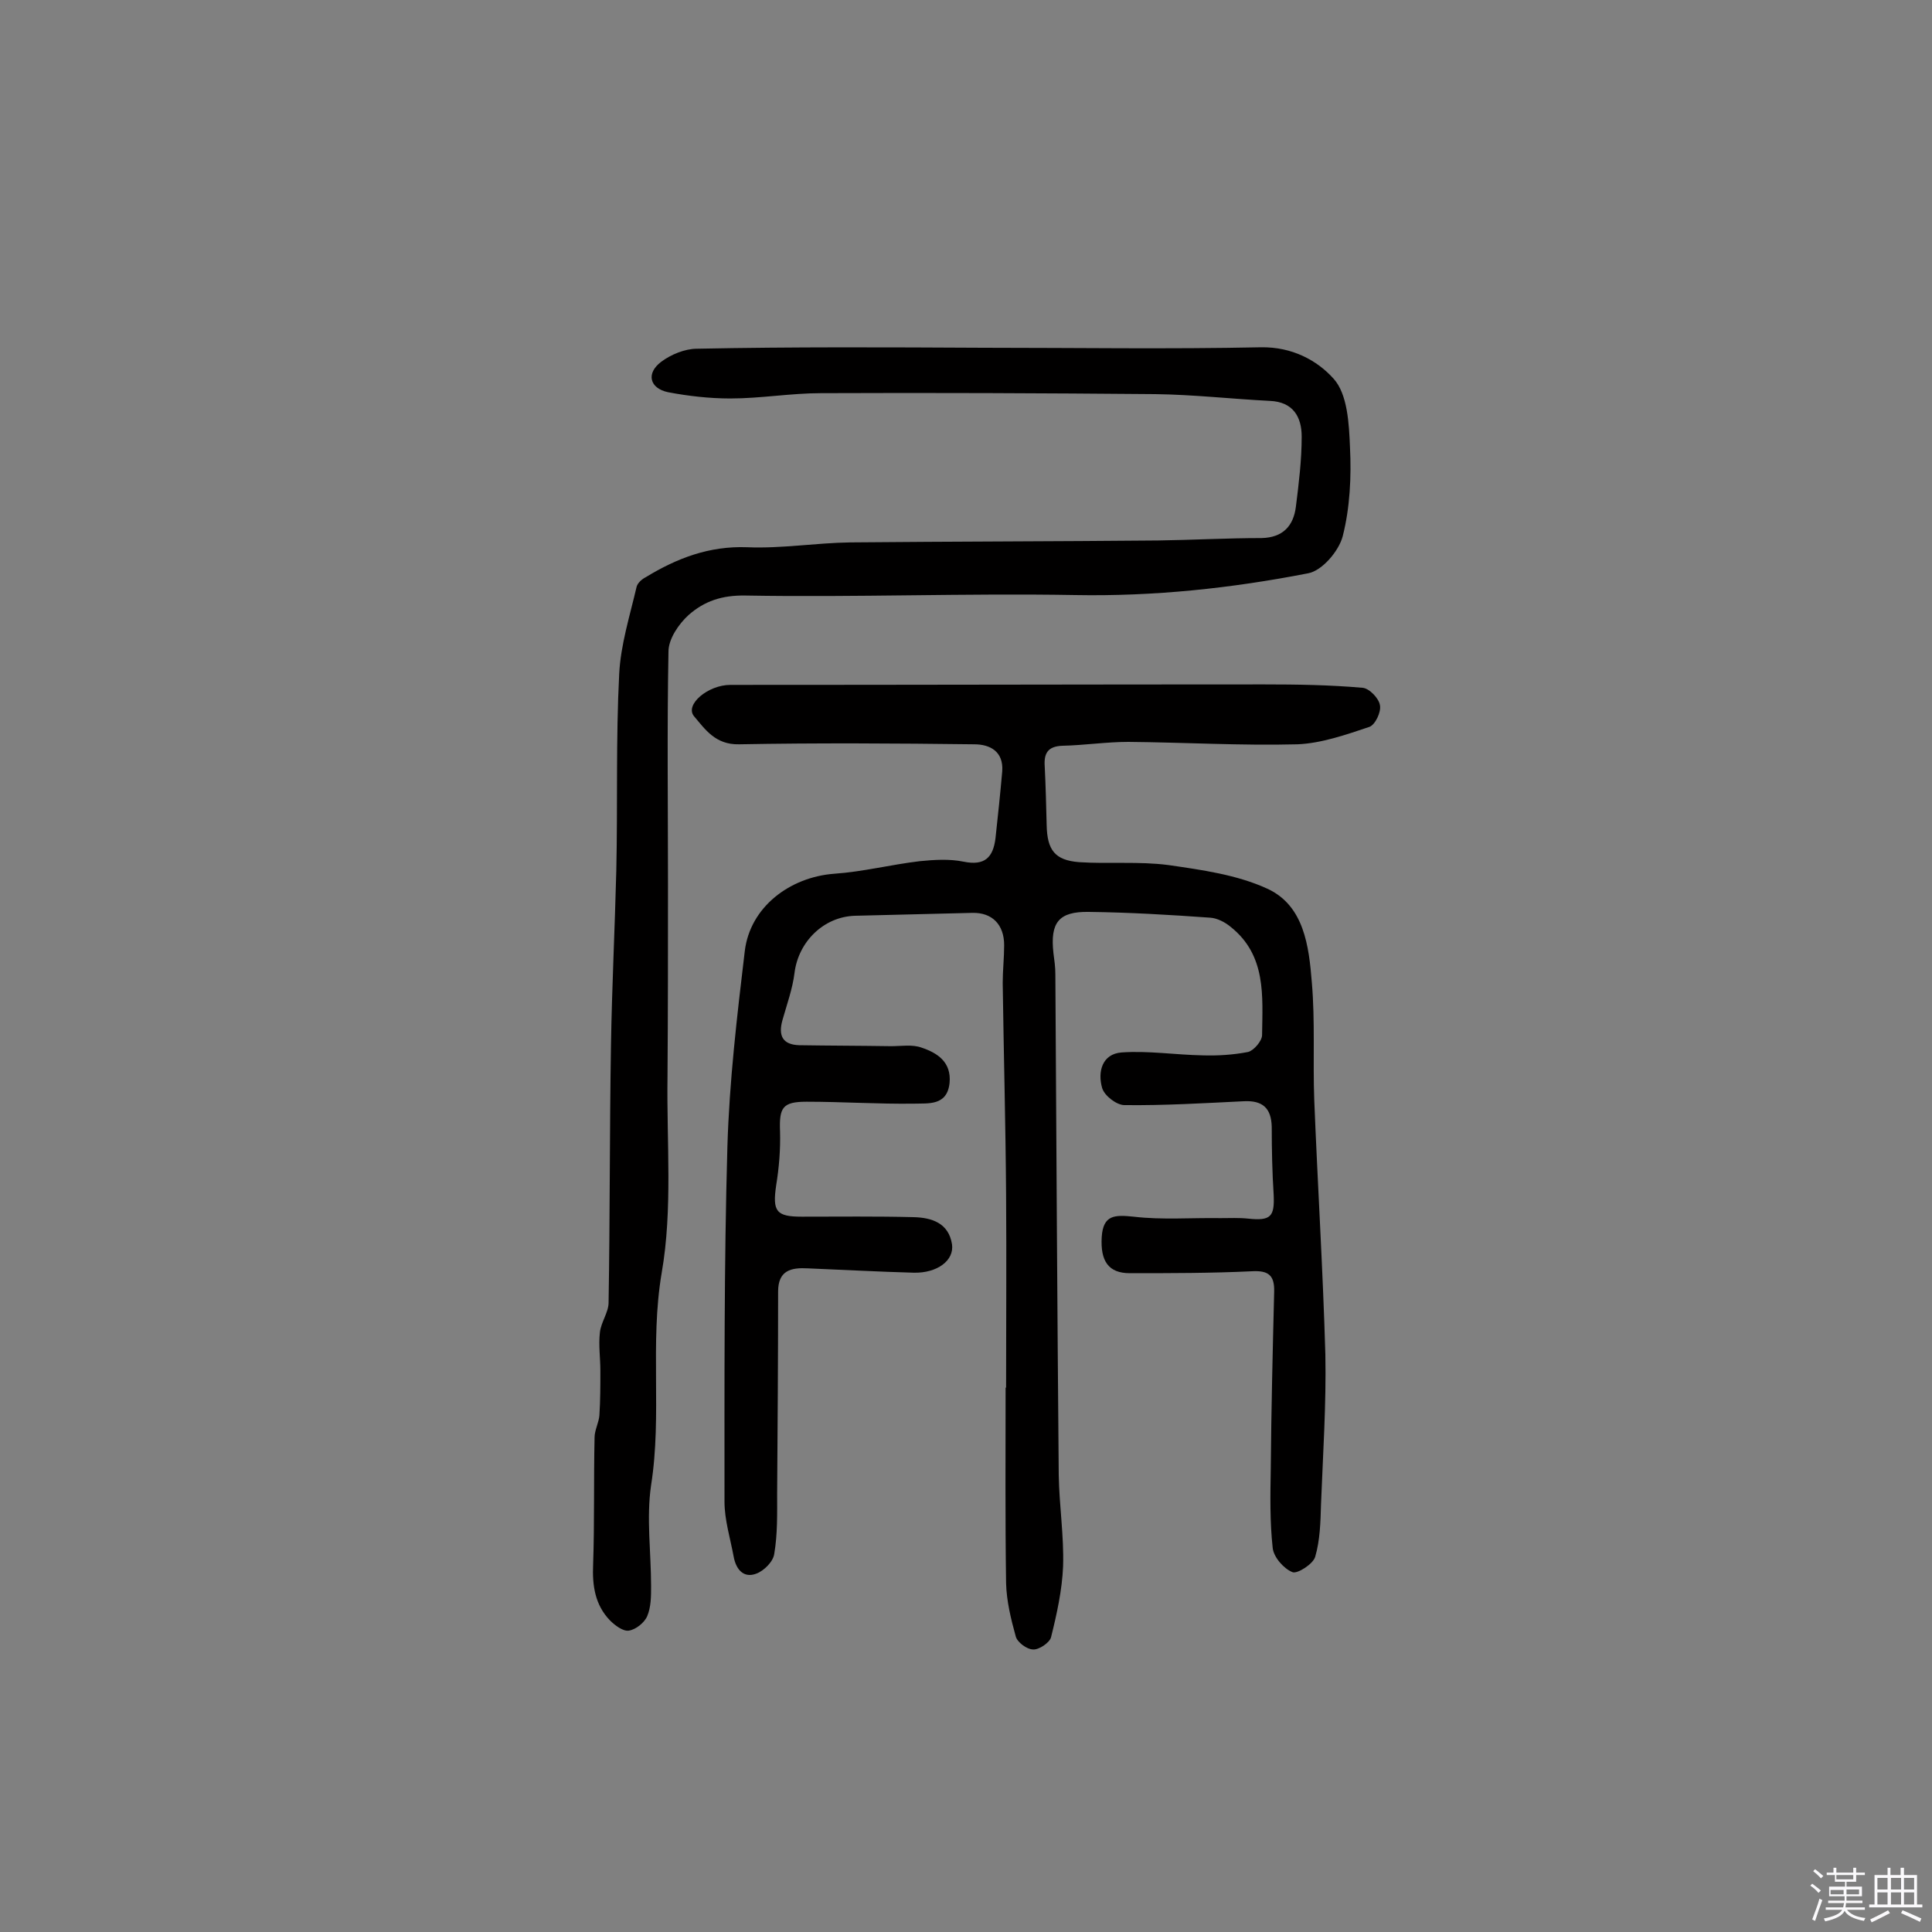
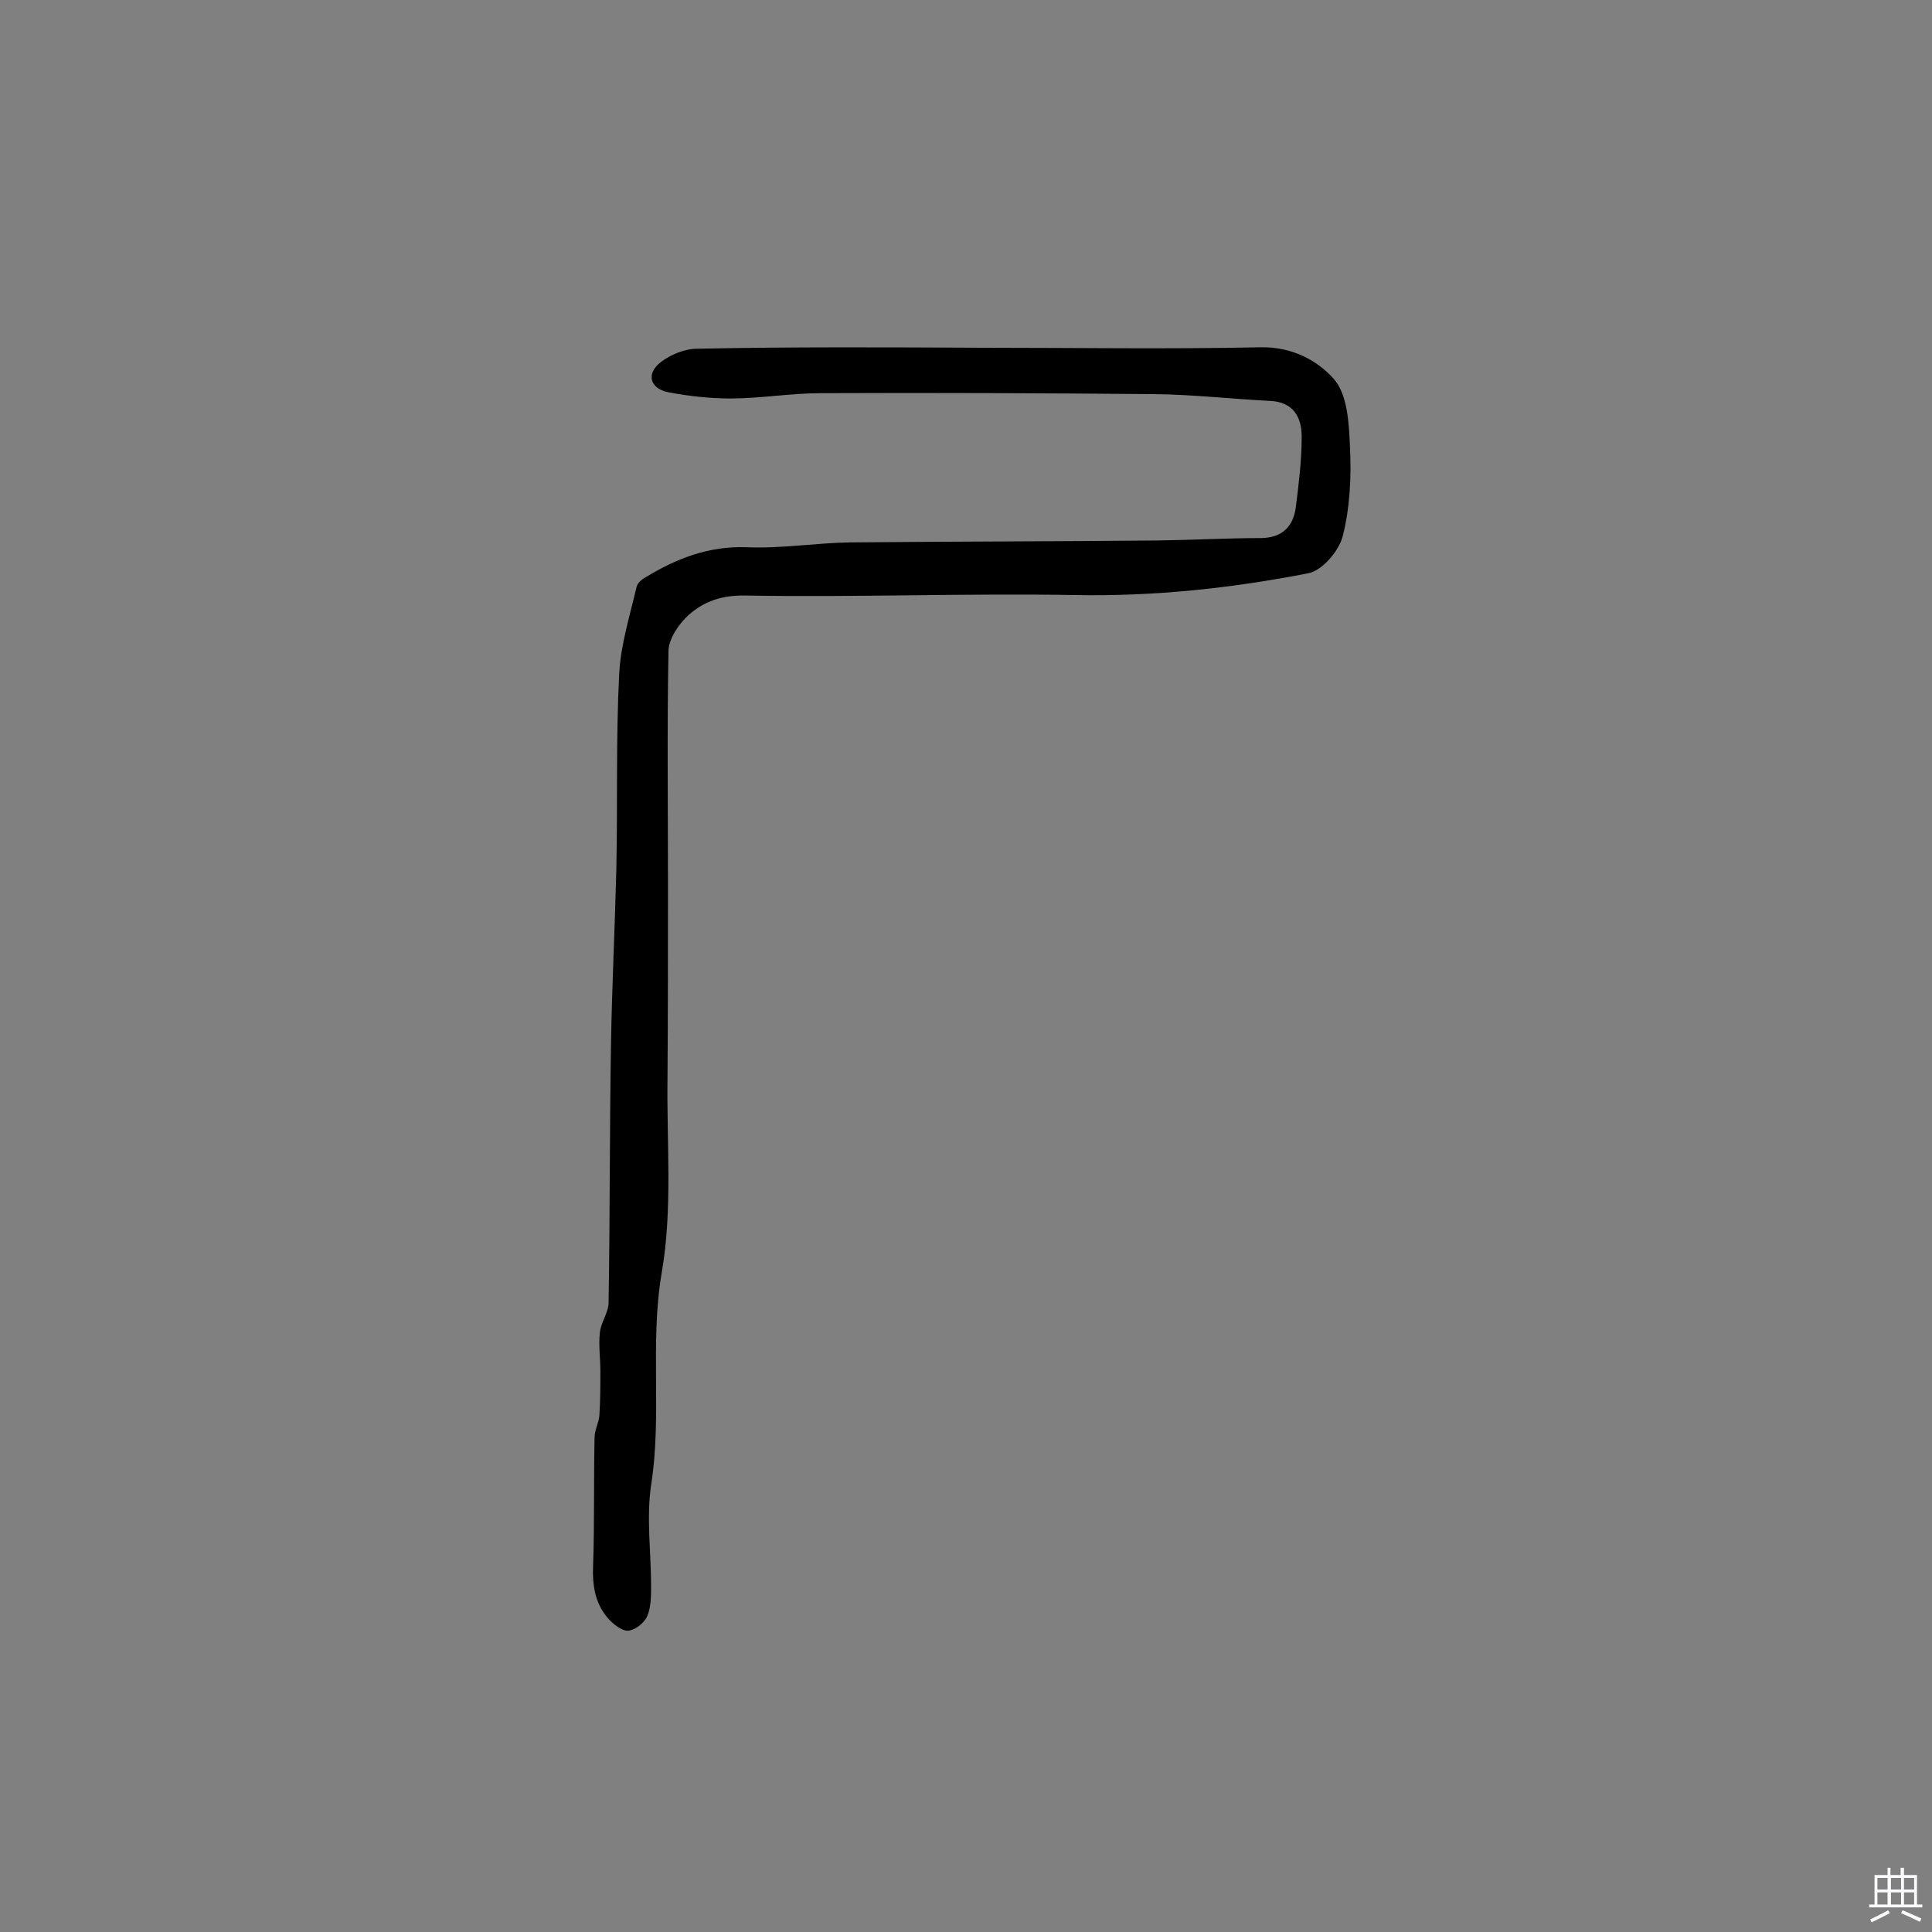
<svg xmlns="http://www.w3.org/2000/svg" enable-background="new 0 0 400 400" viewBox="0 0 400 400">
  <rect x="0" y="0" width="400" height="400" fill="#808080" stroke="none" />
-   <path d="m374.8 390.4.4-.4c.7.5 1.3 1 1.8 1.4l-.5.5c-.5-.6-1.1-1.1-1.7-1.5zm1 7.3-.6-.3c.5-1.4 1.1-2.8 1.5-4.3.2.1.4.2.6.3-.5 1.3-1 2.8-1.5 4.3zm-.4-10.3.4-.4c.4.3 1 .8 1.7 1.4l-.5.5c-.4-.5-1-1-1.6-1.5zm2.5.3h1.7v-1h.6v1h3.5v-1h.6v1h1.8v.5h-1.8v1.4h-2v1h3.2v2h-3.2v.9h3.3v.5h-3.4c0 .3-.1.6-.1.9h4v.5h-3.7c.7.9 1.9 1.5 3.8 1.7-.1.2-.2.4-.3.6-2.1-.4-3.5-1.1-4-2.1-.4 1-1.8 1.7-4 2.2-.1-.2-.2-.4-.3-.6 2.1-.4 3.4-1 3.8-1.8h-3.4v-.5h3.6c.1-.3.1-.6.2-.9h-3.3v-.5h3.4c0-.3 0-.6 0-.9h-3.2v-2h3.3v-1h-2.1v-1.4h-1.7v-.5zm1.1 3.5v1h2.7c0-.3 0-.4 0-.4 0-.1 0-.2 0-.2 0-.1 0-.2 0-.3h-2.7zm1.2-3v.9h3.5v-.9zm4.7 3h-2.6v.6.4h2.6z" fill="#fbfafc" />
  <path d="m393.6 386.7h.6v1.5h2.7v6.1h1.1v.6h-11v-.6h1.1v-6.1h2.7v-1.5h.6v1.5h2.1v-1.5zm-2.7 8.8.4.6c-1.2.6-2.5 1.3-3.8 1.9-.1-.2-.2-.4-.3-.6 1.2-.6 2.5-1.2 3.7-1.9zm-2.2-6.7v2.4h2.1v-2.4zm0 3v2.5h2.1v-2.5zm2.8-3v2.4h2.1v-2.4zm0 3v2.5h2.1v-2.5zm6 6.1c-1.4-.7-2.7-1.3-3.9-1.8l.3-.6c1.5.6 2.7 1.2 3.9 1.7zm-1.2-9.1h-2.1v2.4h2.1zm-2.1 3v2.5h2.1v-2.5z" fill="#fbfafc" />
  <g fill="#010000">
-     <path d="m208.3 287.3c0-13.3.1-26.6 0-40-.1-14.6-.5-29.2-.7-43.8 0-2.6.3-5.2.3-7.8 0-4.3-2.5-6.8-6.6-6.7-8.1.2-16.2.4-24.3.6-6.5.2-11.7 5.4-12.5 11.8-.4 3.3-1.6 6.6-2.5 9.8s0 5.1 3.5 5.2c6.3.1 12.7.1 19 .2 2.1 0 4.4-.4 6.3.3 3.3 1.1 6.2 3 5.8 7.3-.5 4.8-4.4 4.2-7.4 4.3-7.4.1-14.8-.4-22.2-.4-5 0-5.7 1.2-5.5 6.2.1 3.7-.2 7.4-.8 11.1-.8 5.4 0 6.5 5.3 6.5 7.7 0 15.5-.1 23.2.1 3.7.1 7.2 1.2 7.9 5.6.5 3.4-3.1 6-7.9 5.9-7.3-.2-14.6-.6-21.9-.9-3.5-.2-6.2.4-6.2 4.8 0 13.9-.1 27.9-.2 41.8 0 4.2.1 8.4-.6 12.5-.2 1.6-2.1 3.5-3.7 4.1-2.6 1-4.2-.8-4.7-3.5-.7-3.8-1.9-7.6-1.9-11.4 0-24.5-.1-49 .6-73.5.4-13.5 2-27.1 3.6-40.5 1.1-9.1 9.3-15.3 18.5-16 5.9-.4 11.8-1.9 17.7-2.6 3-.3 6.2-.5 9.1.1 4.4.9 6.1-.9 6.6-4.8.5-4.6 1-9.3 1.4-13.9.3-4.1-2.5-5.6-5.8-5.6-16.2-.2-32.5-.3-48.7 0-4.9.1-7-3.1-9.3-5.8-2-2.4 2.9-6.5 7.5-6.5 36.8 0 73.7-.1 110.5-.1 6.8 0 13.6.1 20.4.7 1.4.1 3.4 2.2 3.6 3.6.3 1.4-1 4.1-2.2 4.5-4.8 1.6-9.9 3.4-14.9 3.6-11.7.3-23.4-.4-35-.5-4.5 0-9.1.7-13.6.8-3.1.1-3.9 1.6-3.7 4.3.2 4 .3 8.1.4 12.1.1 5.2 1.7 7.3 6.7 7.7 6.1.4 12.4-.2 18.5.6 6.9 1 14.2 2 20.5 4.9 7.6 3.5 8.6 11.9 9.2 19.4.7 8.1.2 16.2.5 24.3.7 17.6 1.8 35.2 2.3 52.7.2 10.4-.5 20.7-.9 31.1-.1 3.6-.2 7.4-1.2 10.8-.4 1.5-3.7 3.6-4.7 3.2-1.8-.7-3.9-3.1-4.1-5-.6-5.4-.5-11-.4-16.5.1-12.2.4-24.3.7-36.5.1-3.4-1.1-4.5-4.6-4.3-8.4.4-16.9.4-25.3.4-4.4 0-6.1-2.5-5.8-7.5.3-4.6 2.7-4.6 6.6-4.2 5.9.7 12 .2 18 .3 1.9 0 3.8-.1 5.7.1 4.7.5 5.5-.4 5.3-4.9-.3-4.7-.4-9.4-.4-14.1-.1-3.9-1.9-5.5-5.8-5.3-8.2.4-16.5.9-24.7.8-1.6 0-4.1-1.9-4.6-3.5-1-3.4 0-7.1 4-7.4 5.5-.4 11.2.5 16.8.6 3.1.1 6.3-.1 9.4-.7 1.2-.3 2.9-2.3 2.9-3.5.1-8.1.9-16.5-6.5-22.4-1.2-1-2.8-1.8-4.2-1.9-8.4-.6-16.8-1.1-25.2-1.2-6.2-.1-8 2.2-7.3 8.5.2 1.5.4 2.9.4 4.4.2 34.6.4 69.1.7 103.7.1 6.3 1.1 12.6.9 18.9-.2 4.9-1.3 9.9-2.5 14.7-.3 1.1-2.5 2.6-3.7 2.5-1.3 0-3.3-1.5-3.6-2.7-1-3.6-1.9-7.3-2-11-.2-13.5-.1-27-.1-40.5-.2 0-.1 0 .1 0z" />
    <path d="m203.6 72c19.2 0 38.3.3 57.5-.1 6.4-.1 11.6 2.7 15 6.5 2.9 3.2 3.2 9.3 3.4 14.2.3 6.1 0 12.5-1.5 18.4-.8 3.1-4.3 7.2-7.2 7.7-15.9 3.1-31.9 4.8-48.2 4.5-22.7-.4-45.5.5-68.2.1-5-.1-8.6 1.2-11.8 4-2.1 1.9-4.2 5-4.2 7.6-.3 16-.1 32.1-.1 48.1 0 13.3 0 26.6-.1 39.9-.2 13.6 1.1 27.4-1.2 40.6-2.5 14.7.1 29.4-2.2 44-1 6.8 0 13.9 0 20.9 0 2.1 0 4.3-.8 6.2-.6 1.4-2.4 2.8-3.8 3-1.2.2-2.9-1.1-3.9-2.1-3.1-3.2-3.7-7.2-3.5-11.6.3-8.8.1-17.5.3-26.3 0-1.5.9-3.1 1-4.6.2-3.1.2-6.2.2-9.2 0-2.6-.4-5.3-.1-7.9.2-2.1 1.8-4.2 1.8-6.2.3-17.8.2-35.7.5-53.5.2-12 .8-24 1.1-36 .3-13.6-.1-27.2.6-40.7.3-6 2.2-12 3.6-18 .2-.8 1.1-1.6 1.9-2 6.4-3.9 13.1-6.5 21-6.2 7.1.3 14.2-.9 21.3-1 21.3-.2 42.5-.2 63.8-.4 7.1-.1 14.3-.5 21.4-.5 4.4-.1 6.6-2.5 7.1-6.5.6-4.8 1.2-9.6 1.2-14.5 0-4-1.7-7.2-6.6-7.4-7.9-.4-15.8-1.3-23.7-1.4-23.1-.2-46.1-.3-69.2-.2-6.3 0-12.5 1.1-18.8 1.1-4.3 0-8.7-.5-12.9-1.3-3.8-.8-4.6-3.9-1.4-6.3 2-1.5 4.9-2.7 7.4-2.7 19.7-.4 39.5-.3 59.3-.2z" />
  </g>
</svg>